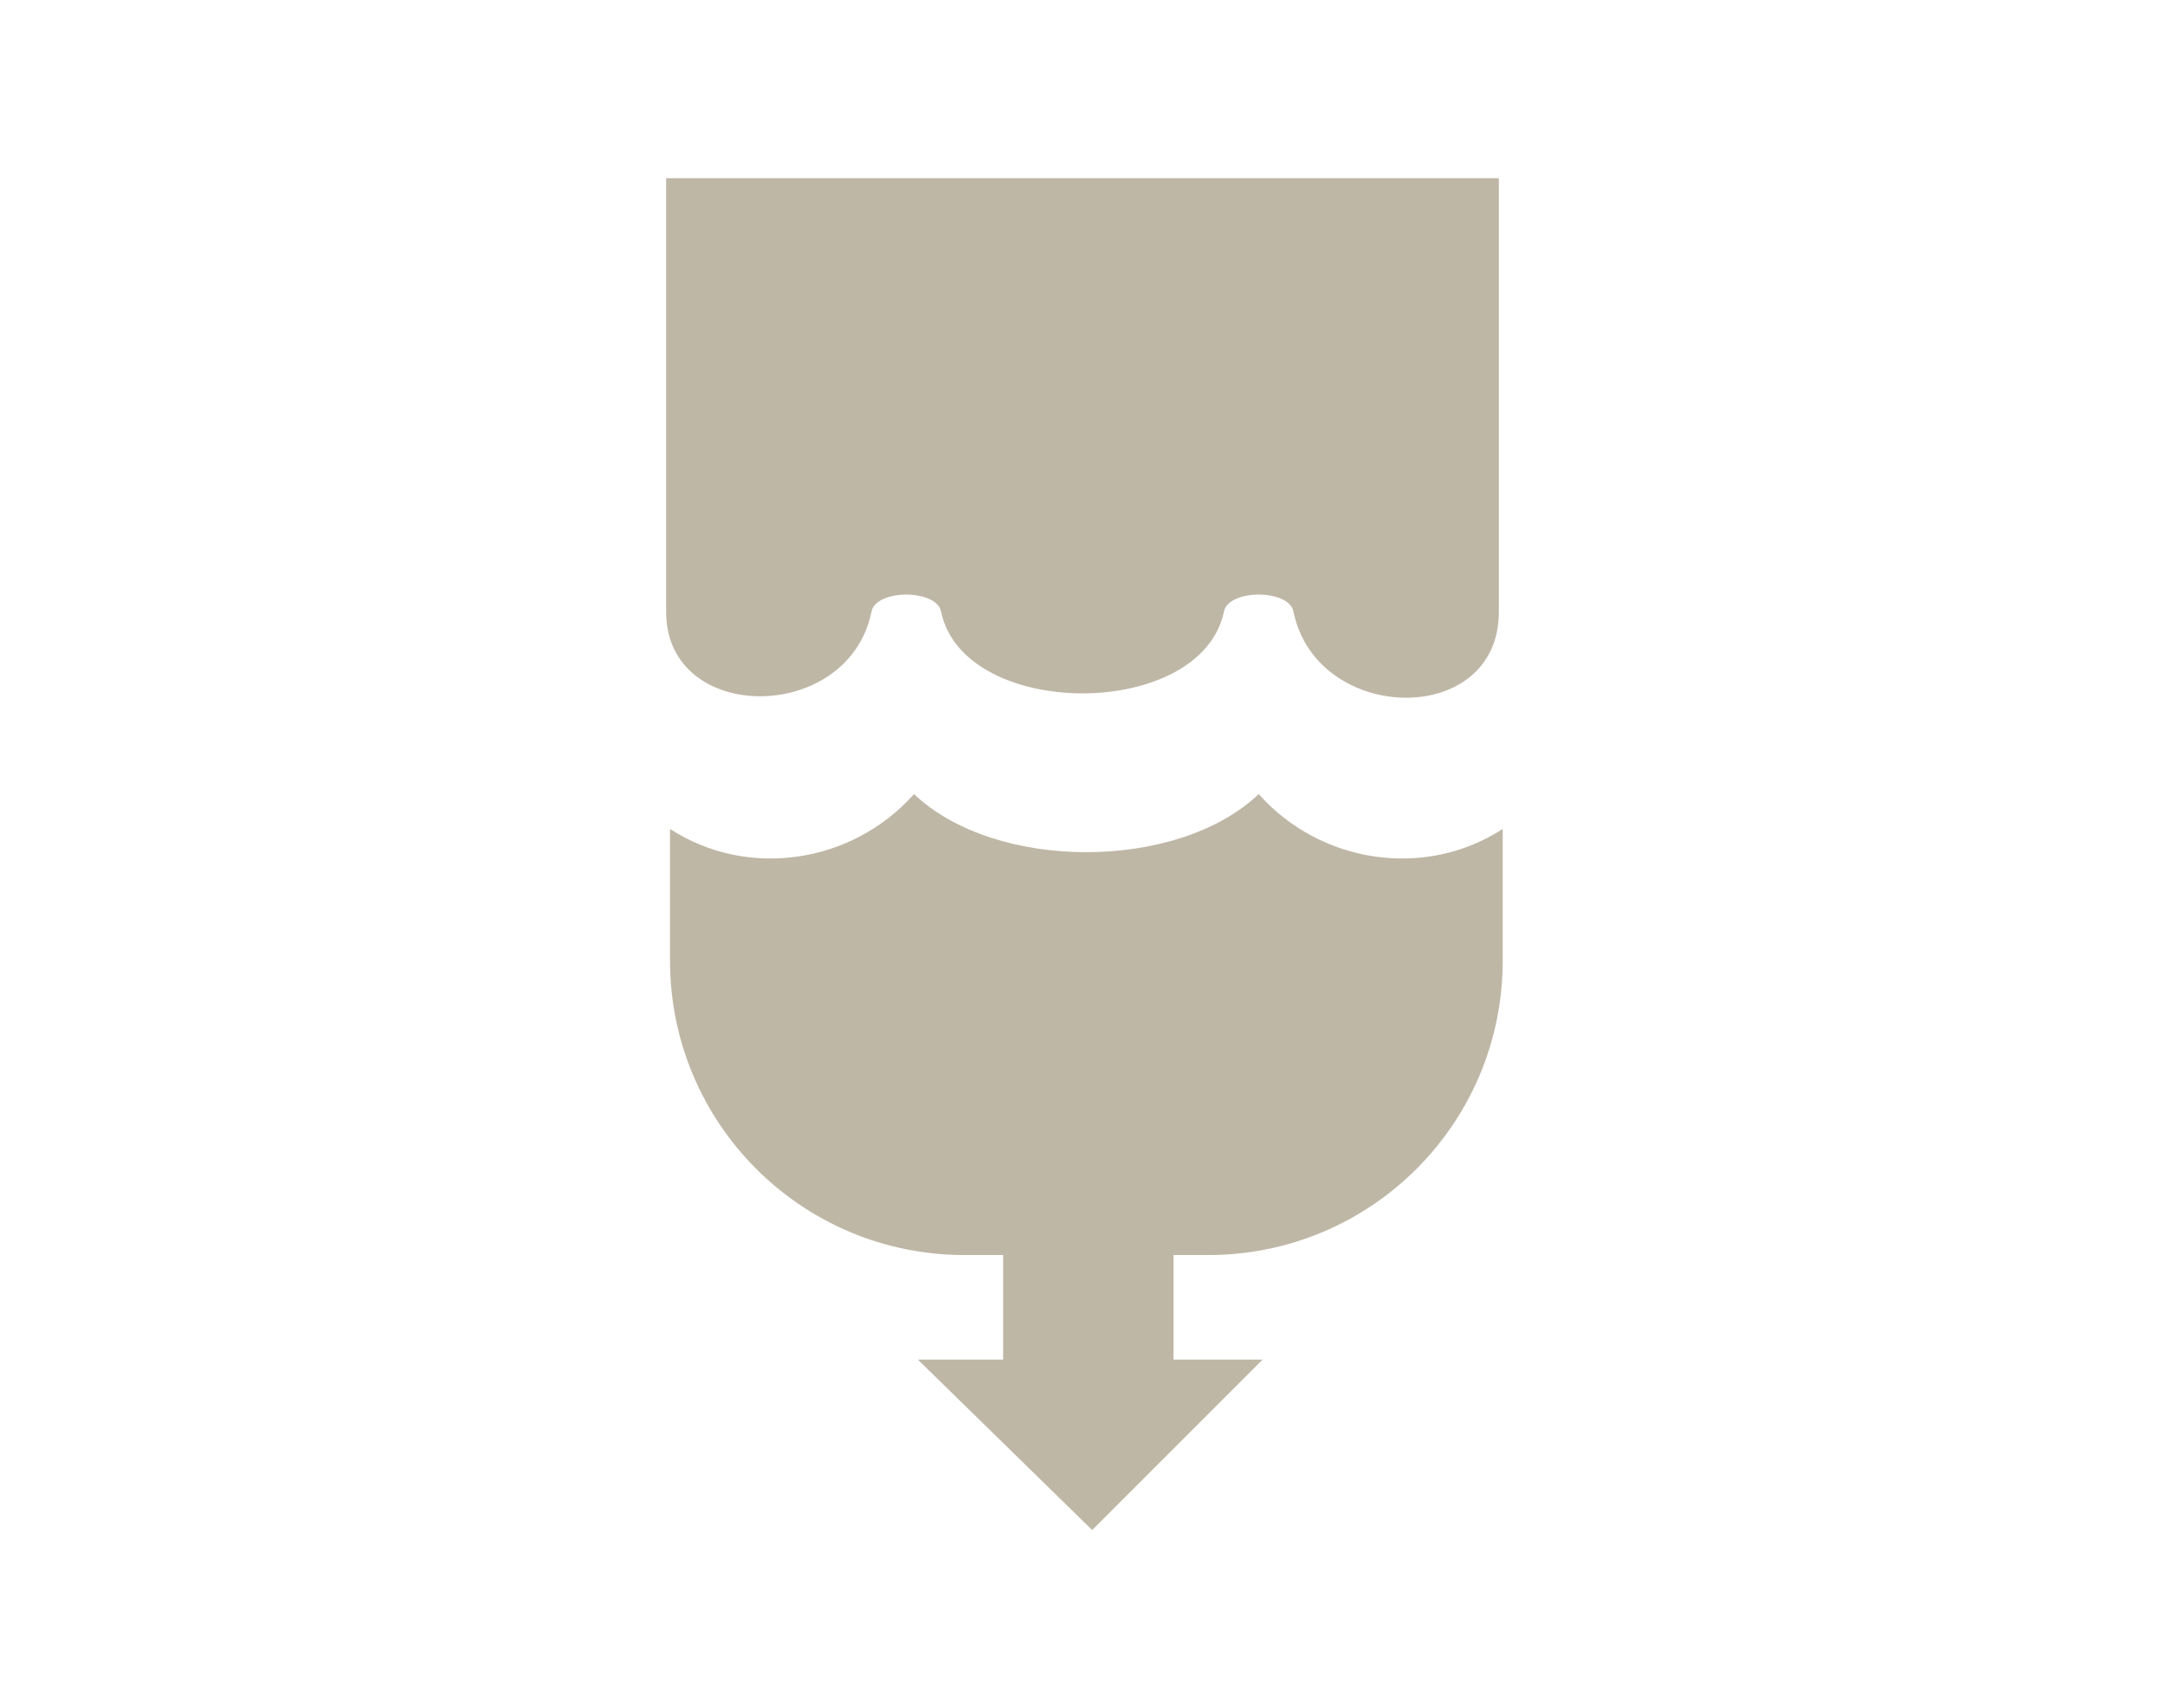
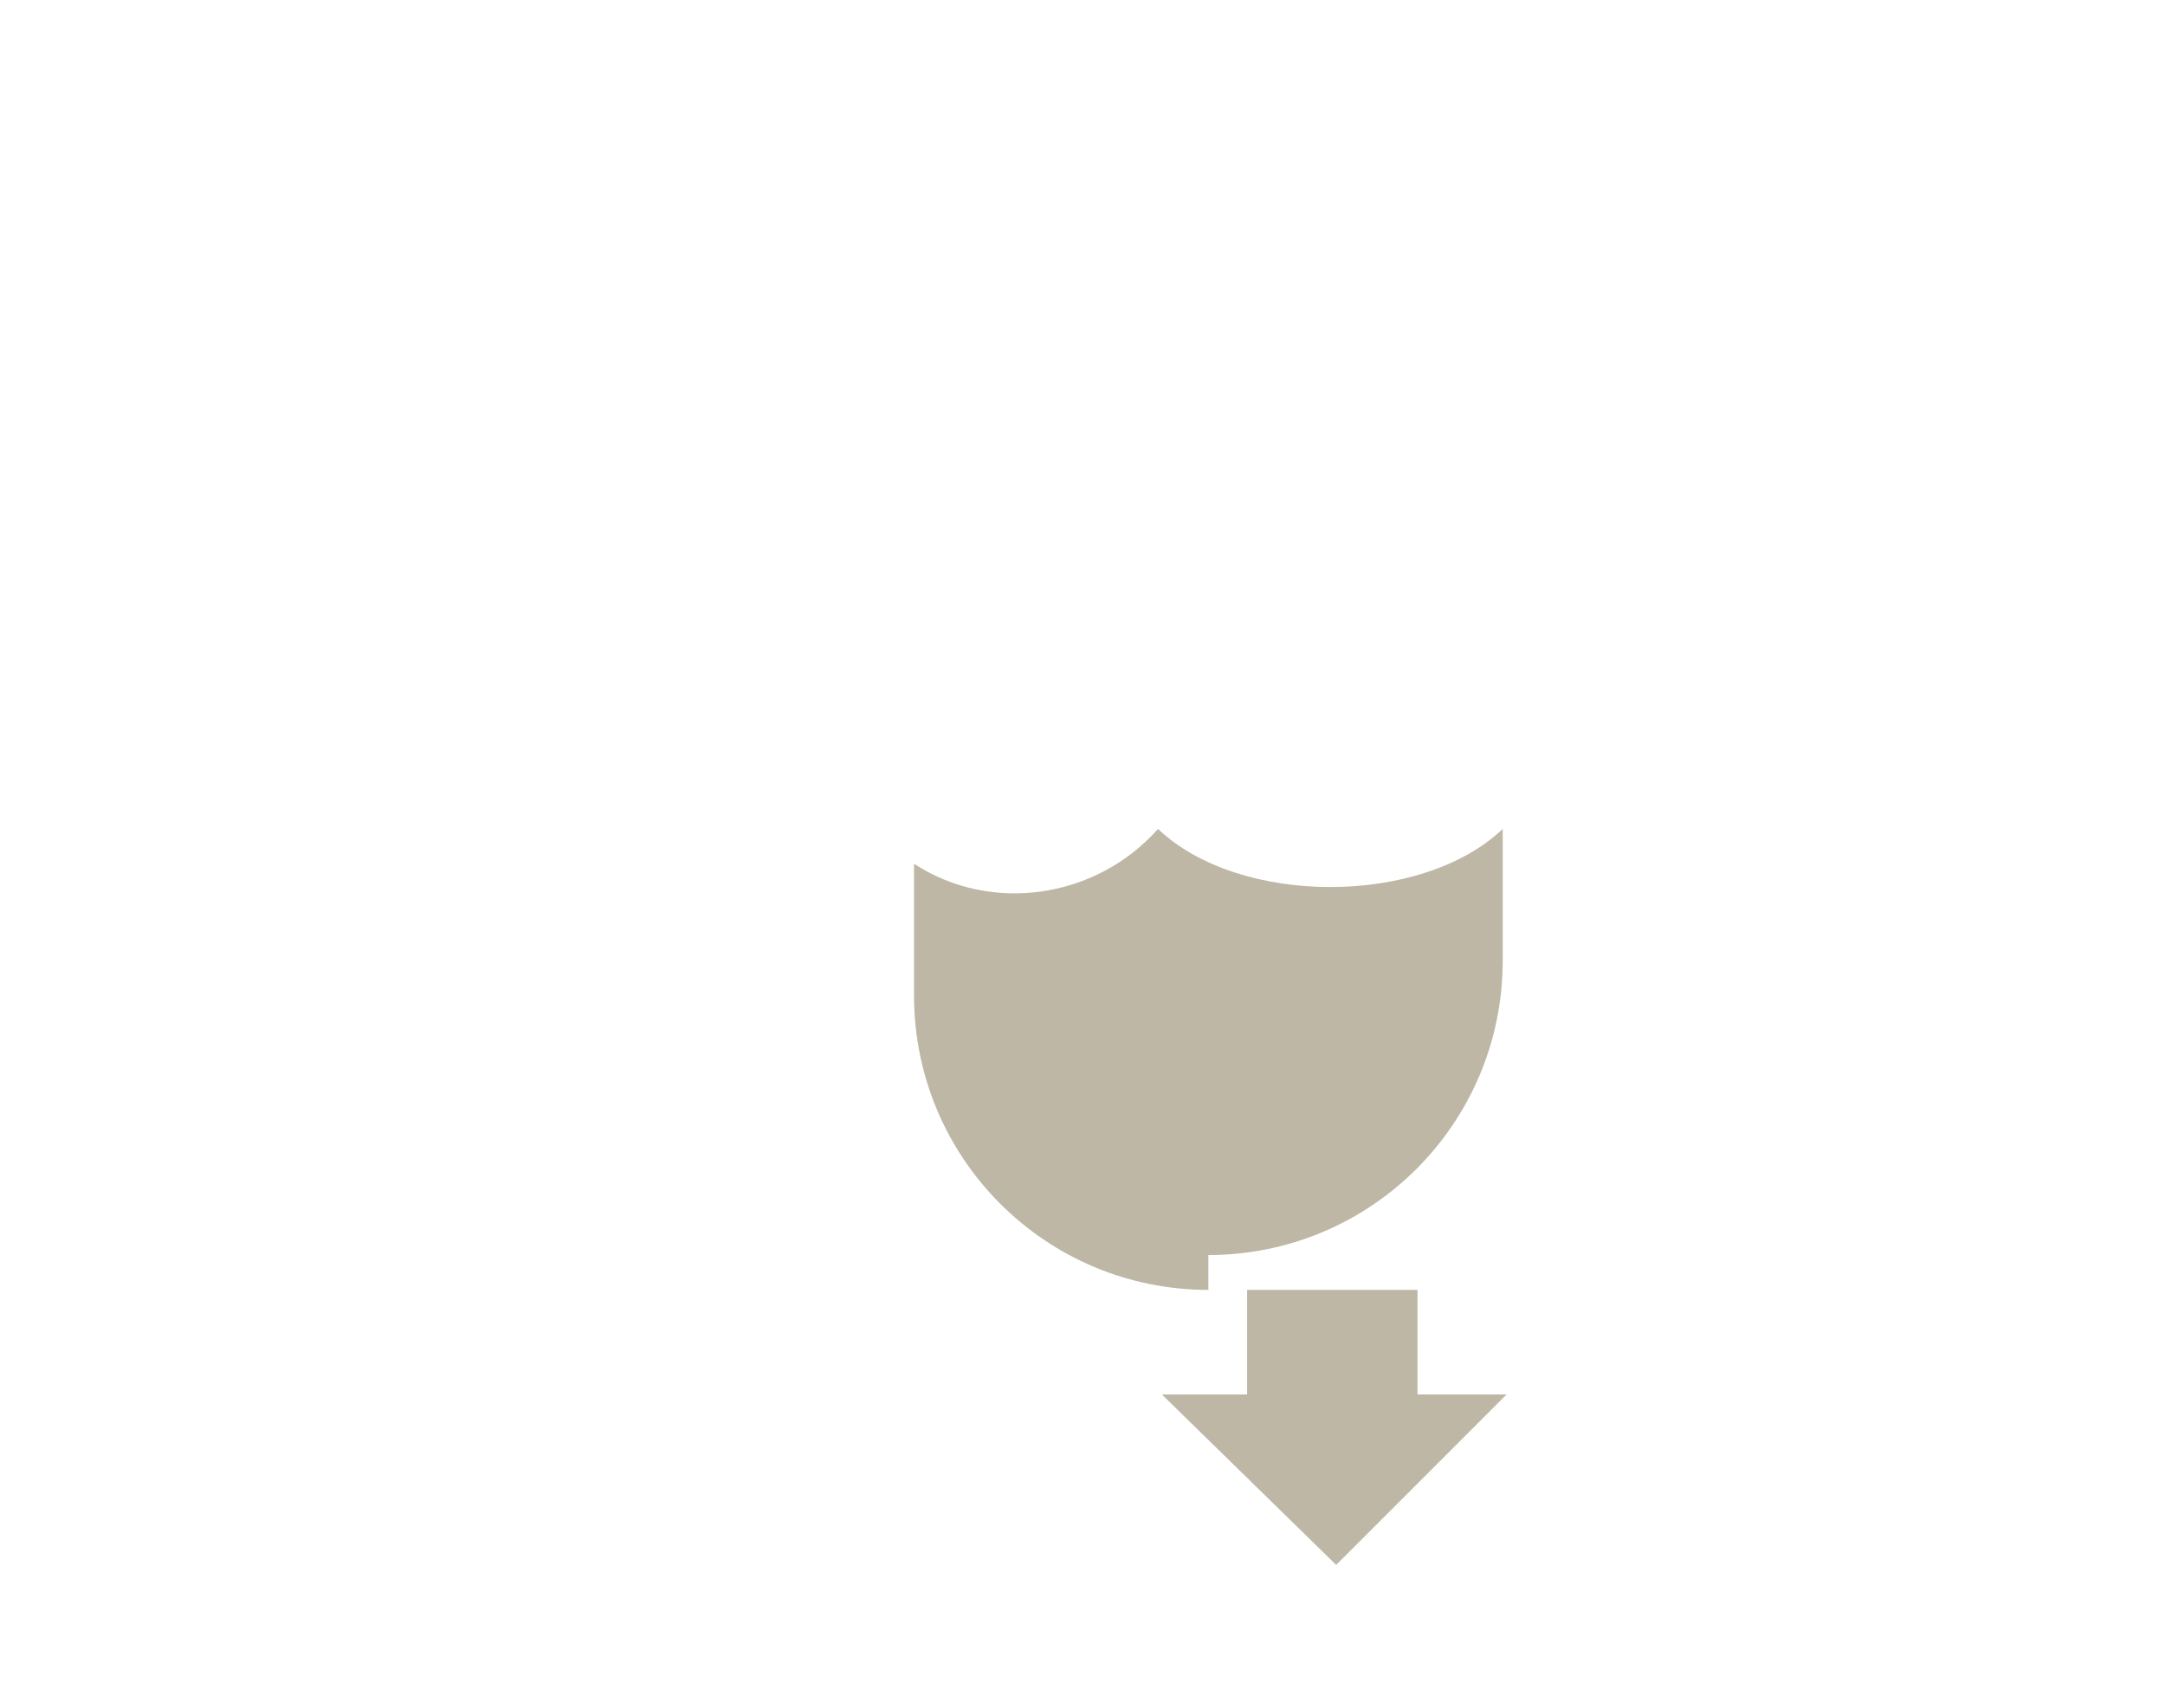
<svg xmlns="http://www.w3.org/2000/svg" version="1.1" id="Layer_1" x="0px" y="0px" viewBox="0 0 55.9 44.1" style="enable-background:new 0 0 55.9 44.1;" xml:space="preserve">
  <style type="text/css">
	.st0{fill:none;}
	.st1{fill:#BEB7A6;}
</style>
  <g id="Layer_2_1_">
    <g id="Layer_4">
-       <rect y="0" class="st0" width="55.9" height="44.1" />
-     </g>
+       </g>
    <g id="Layer_1-2">
-       <path class="st1" d="M22.5,15.8c0.1-0.6,1.7-0.6,1.8,0c0.6,2.8,6.7,2.8,7.3,0c0.1-0.6,1.7-0.6,1.8,0c0.6,2.9,5.3,3,5.3,0V4.6H17.2    v11.2C17.2,18.7,21.9,18.7,22.5,15.8z" />
-       <path class="st1" d="M31.2,32.4c4.2,0,7.6-3.4,7.6-7.6v-3.4c-2,1.3-4.7,0.9-6.3-0.9c-2.1,2-6.8,2-8.9,0c-1.6,1.8-4.3,2.2-6.3,0.9    v3.4c0,4.2,3.4,7.6,7.6,7.6h1v2.7h-2.2l4.5,4.4l4.4-4.4h-2.3v-2.7H31.2z" />
+       <path class="st1" d="M31.2,32.4c4.2,0,7.6-3.4,7.6-7.6v-3.4c-2.1,2-6.8,2-8.9,0c-1.6,1.8-4.3,2.2-6.3,0.9    v3.4c0,4.2,3.4,7.6,7.6,7.6h1v2.7h-2.2l4.5,4.4l4.4-4.4h-2.3v-2.7H31.2z" />
    </g>
  </g>
</svg>